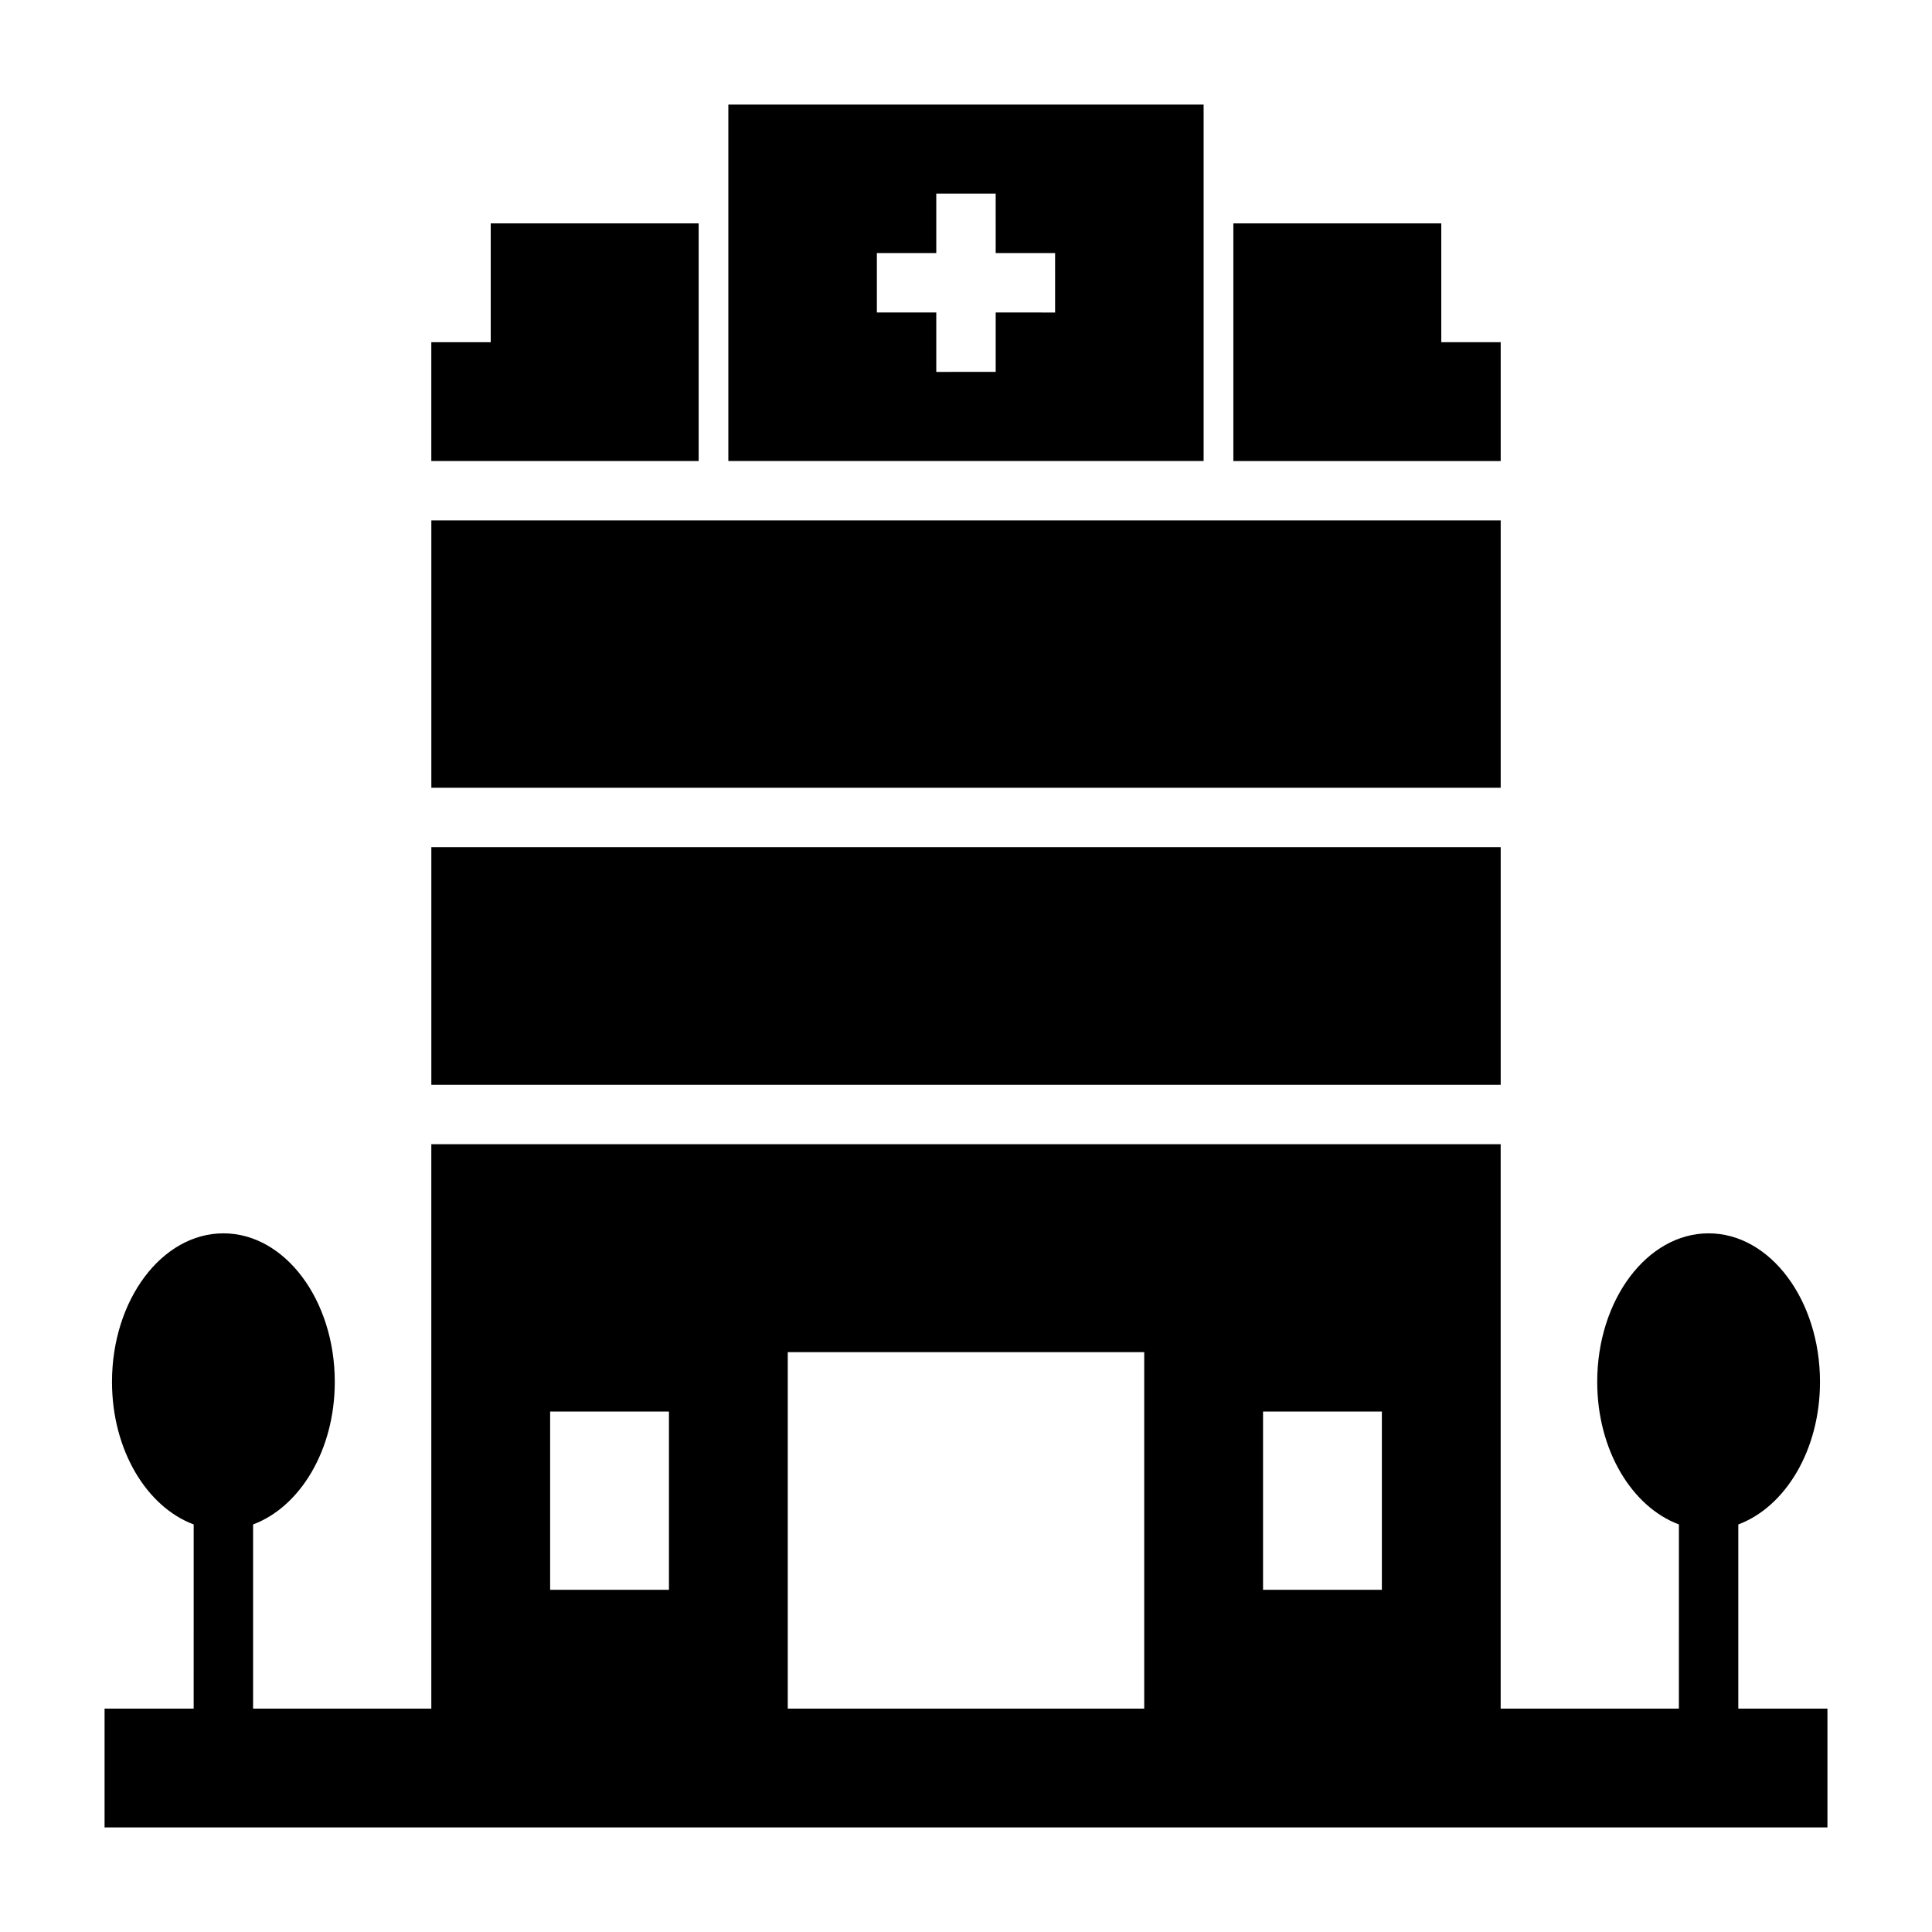
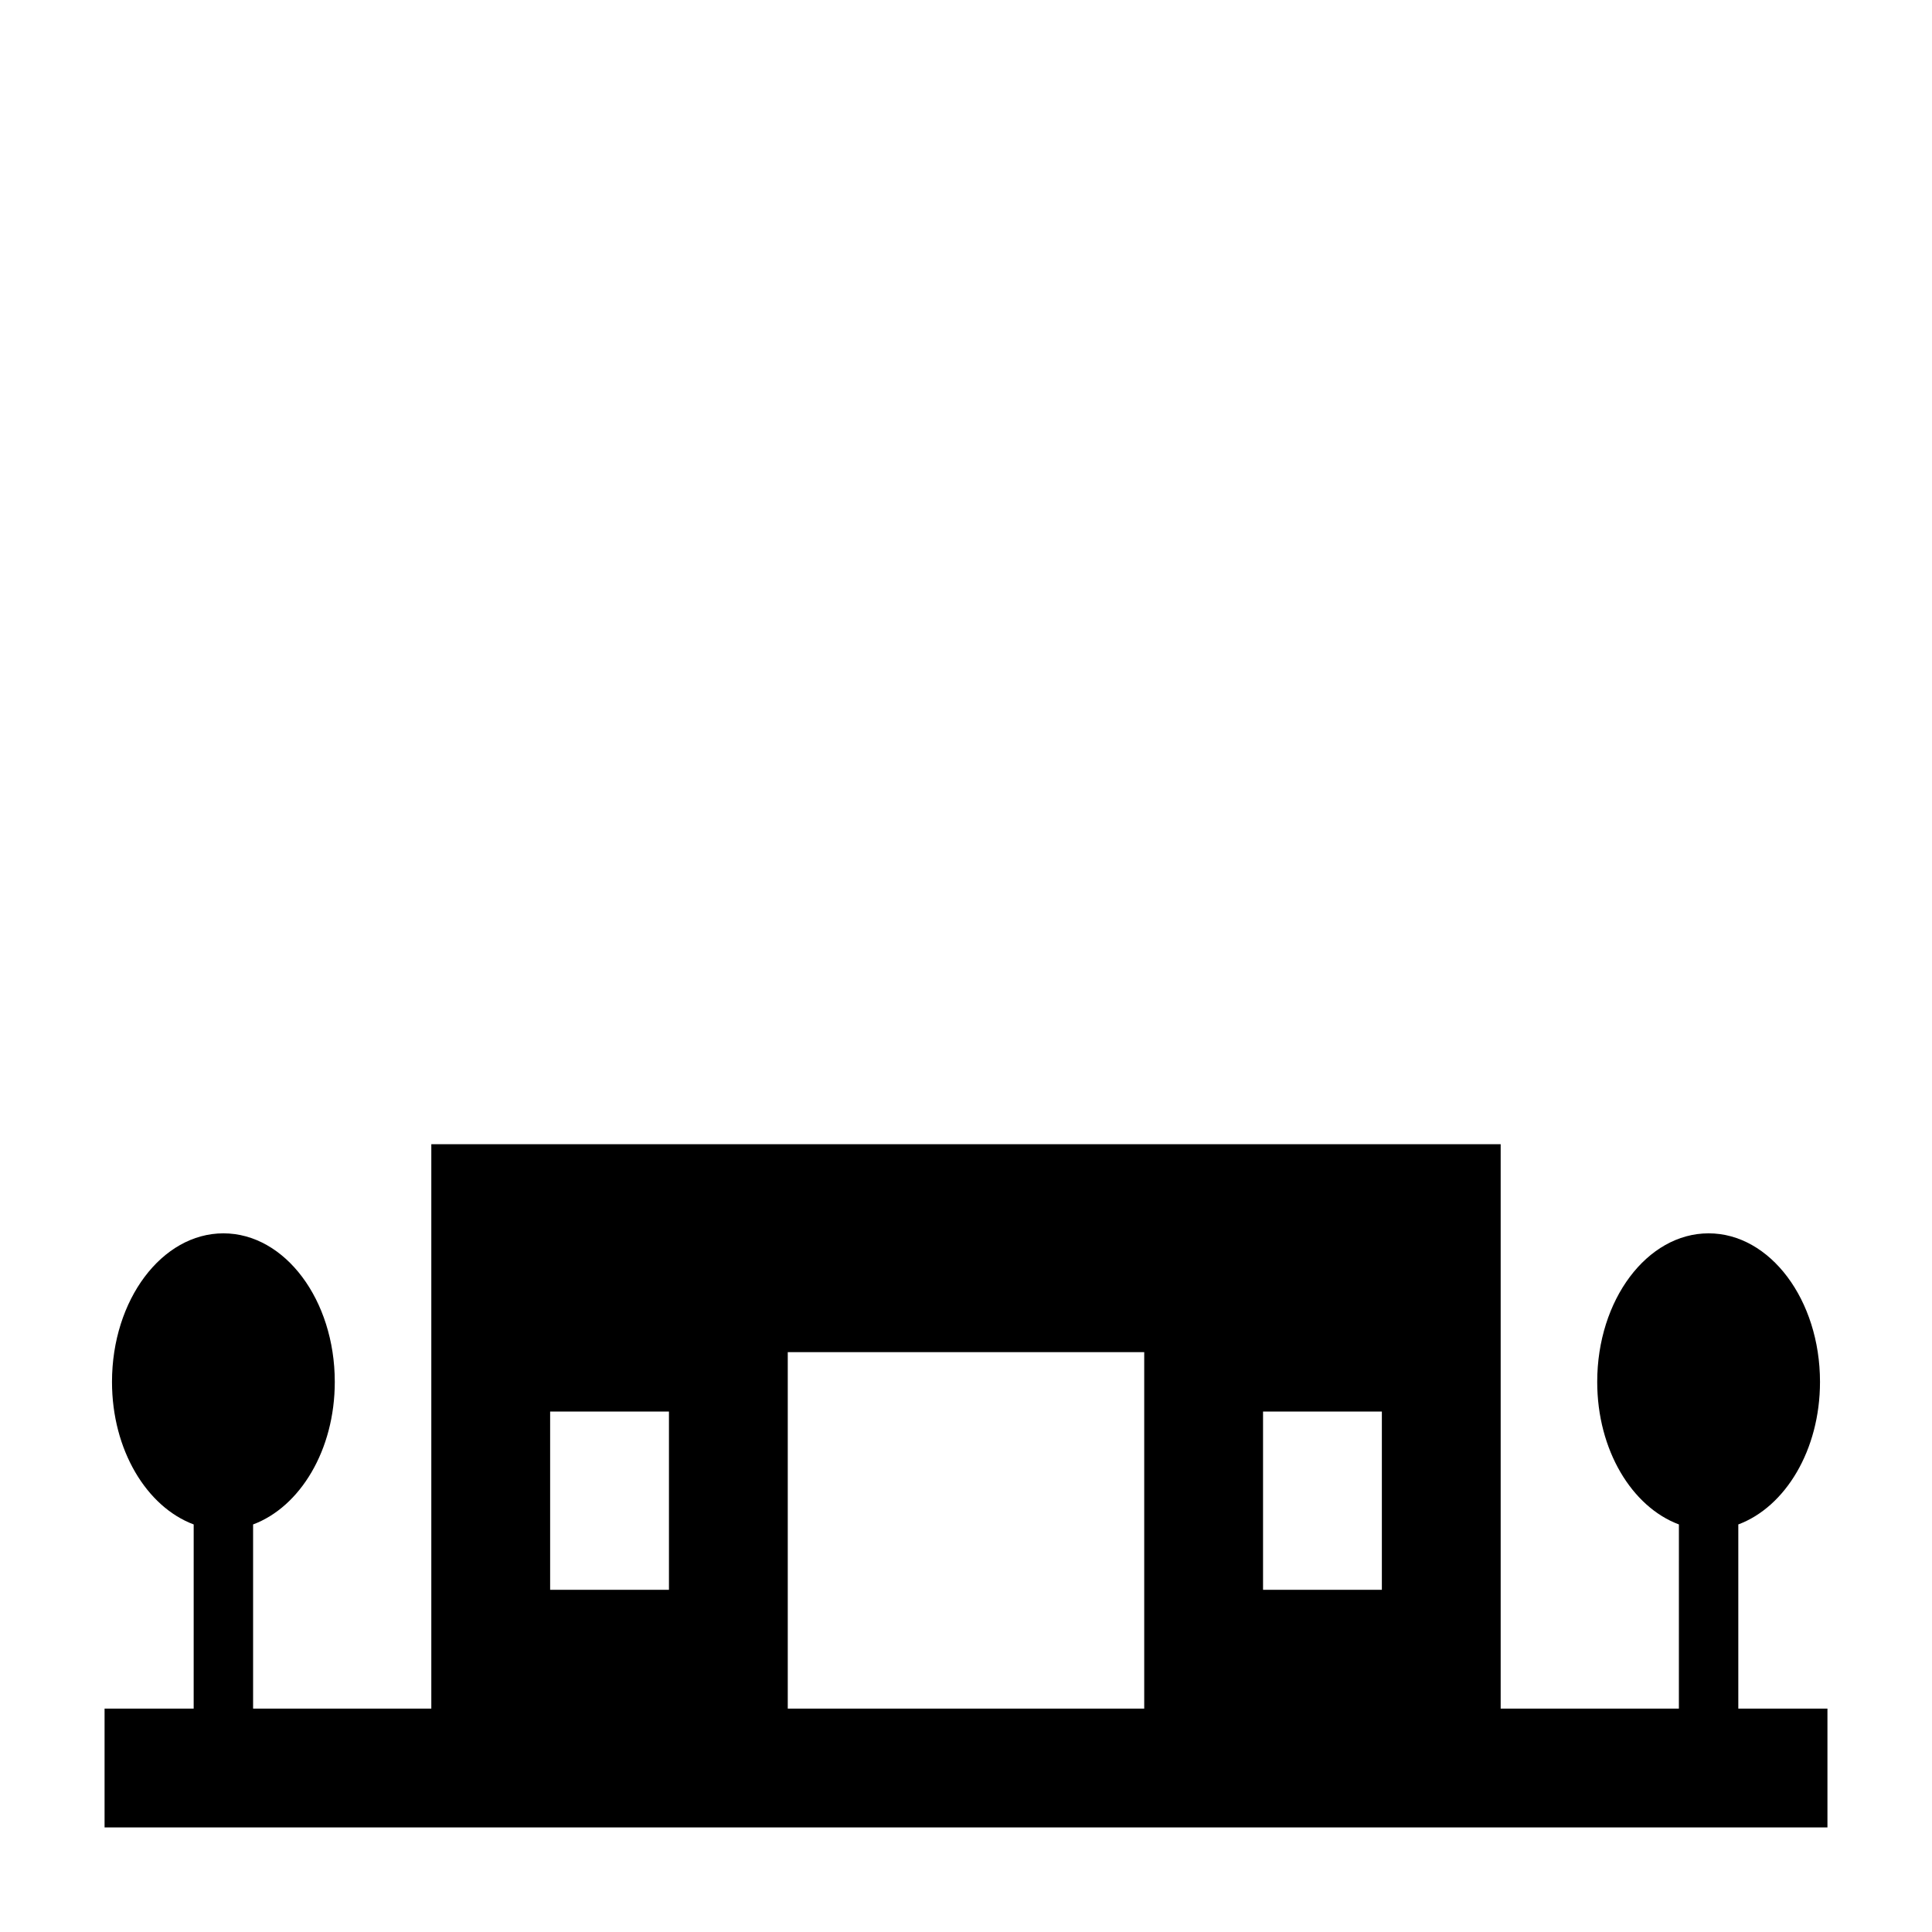
<svg xmlns="http://www.w3.org/2000/svg" fill="#000000" width="800px" height="800px" version="1.1" viewBox="144 144 512 512">
  <g>
-     <path d="m541.7 297.66v-15.746h-283.39v70.848h283.39z" />
-     <path d="m541.7 384.25v-15.742h-283.39v62.977h283.39z" />
    <path d="m604.67 596.8v-48.809c12.438-4.644 21.648-19.68 21.648-37.785 0-21.727-13.227-39.359-29.52-39.359-16.297 0-29.52 17.633-29.52 39.359 0 18.105 9.211 33.141 21.648 37.785l-0.004 48.809h-47.23v-149.57h-283.39v149.57h-47.23v-48.809c12.438-4.644 21.648-19.68 21.648-37.785 0-21.727-13.227-39.359-29.52-39.359-16.297 0-29.52 17.633-29.52 39.359 0 18.105 9.211 33.141 21.648 37.785l-0.004 48.809h-23.613v31.488h456.58v-31.488zm-283.39-31.488h-31.488v-47.234h31.488zm125.95 31.488h-94.465v-94.465h94.465zm62.977-31.488h-31.488v-47.234h31.488z" />
-     <path d="m329.15 203.2h-55.102v31.488h-15.746v31.488h70.848z" />
-     <path d="m541.7 234.69v31.488h-70.848v-62.977h55.102v31.488z" />
-     <path d="m337.02 171.71v94.465h125.95v-94.465zm86.594 55.105-15.746-0.004v15.742l-15.746 0.004v-15.746h-15.742v-15.742h15.742v-15.746h15.742l0.004 15.746h15.742z" />
  </g>
</svg>